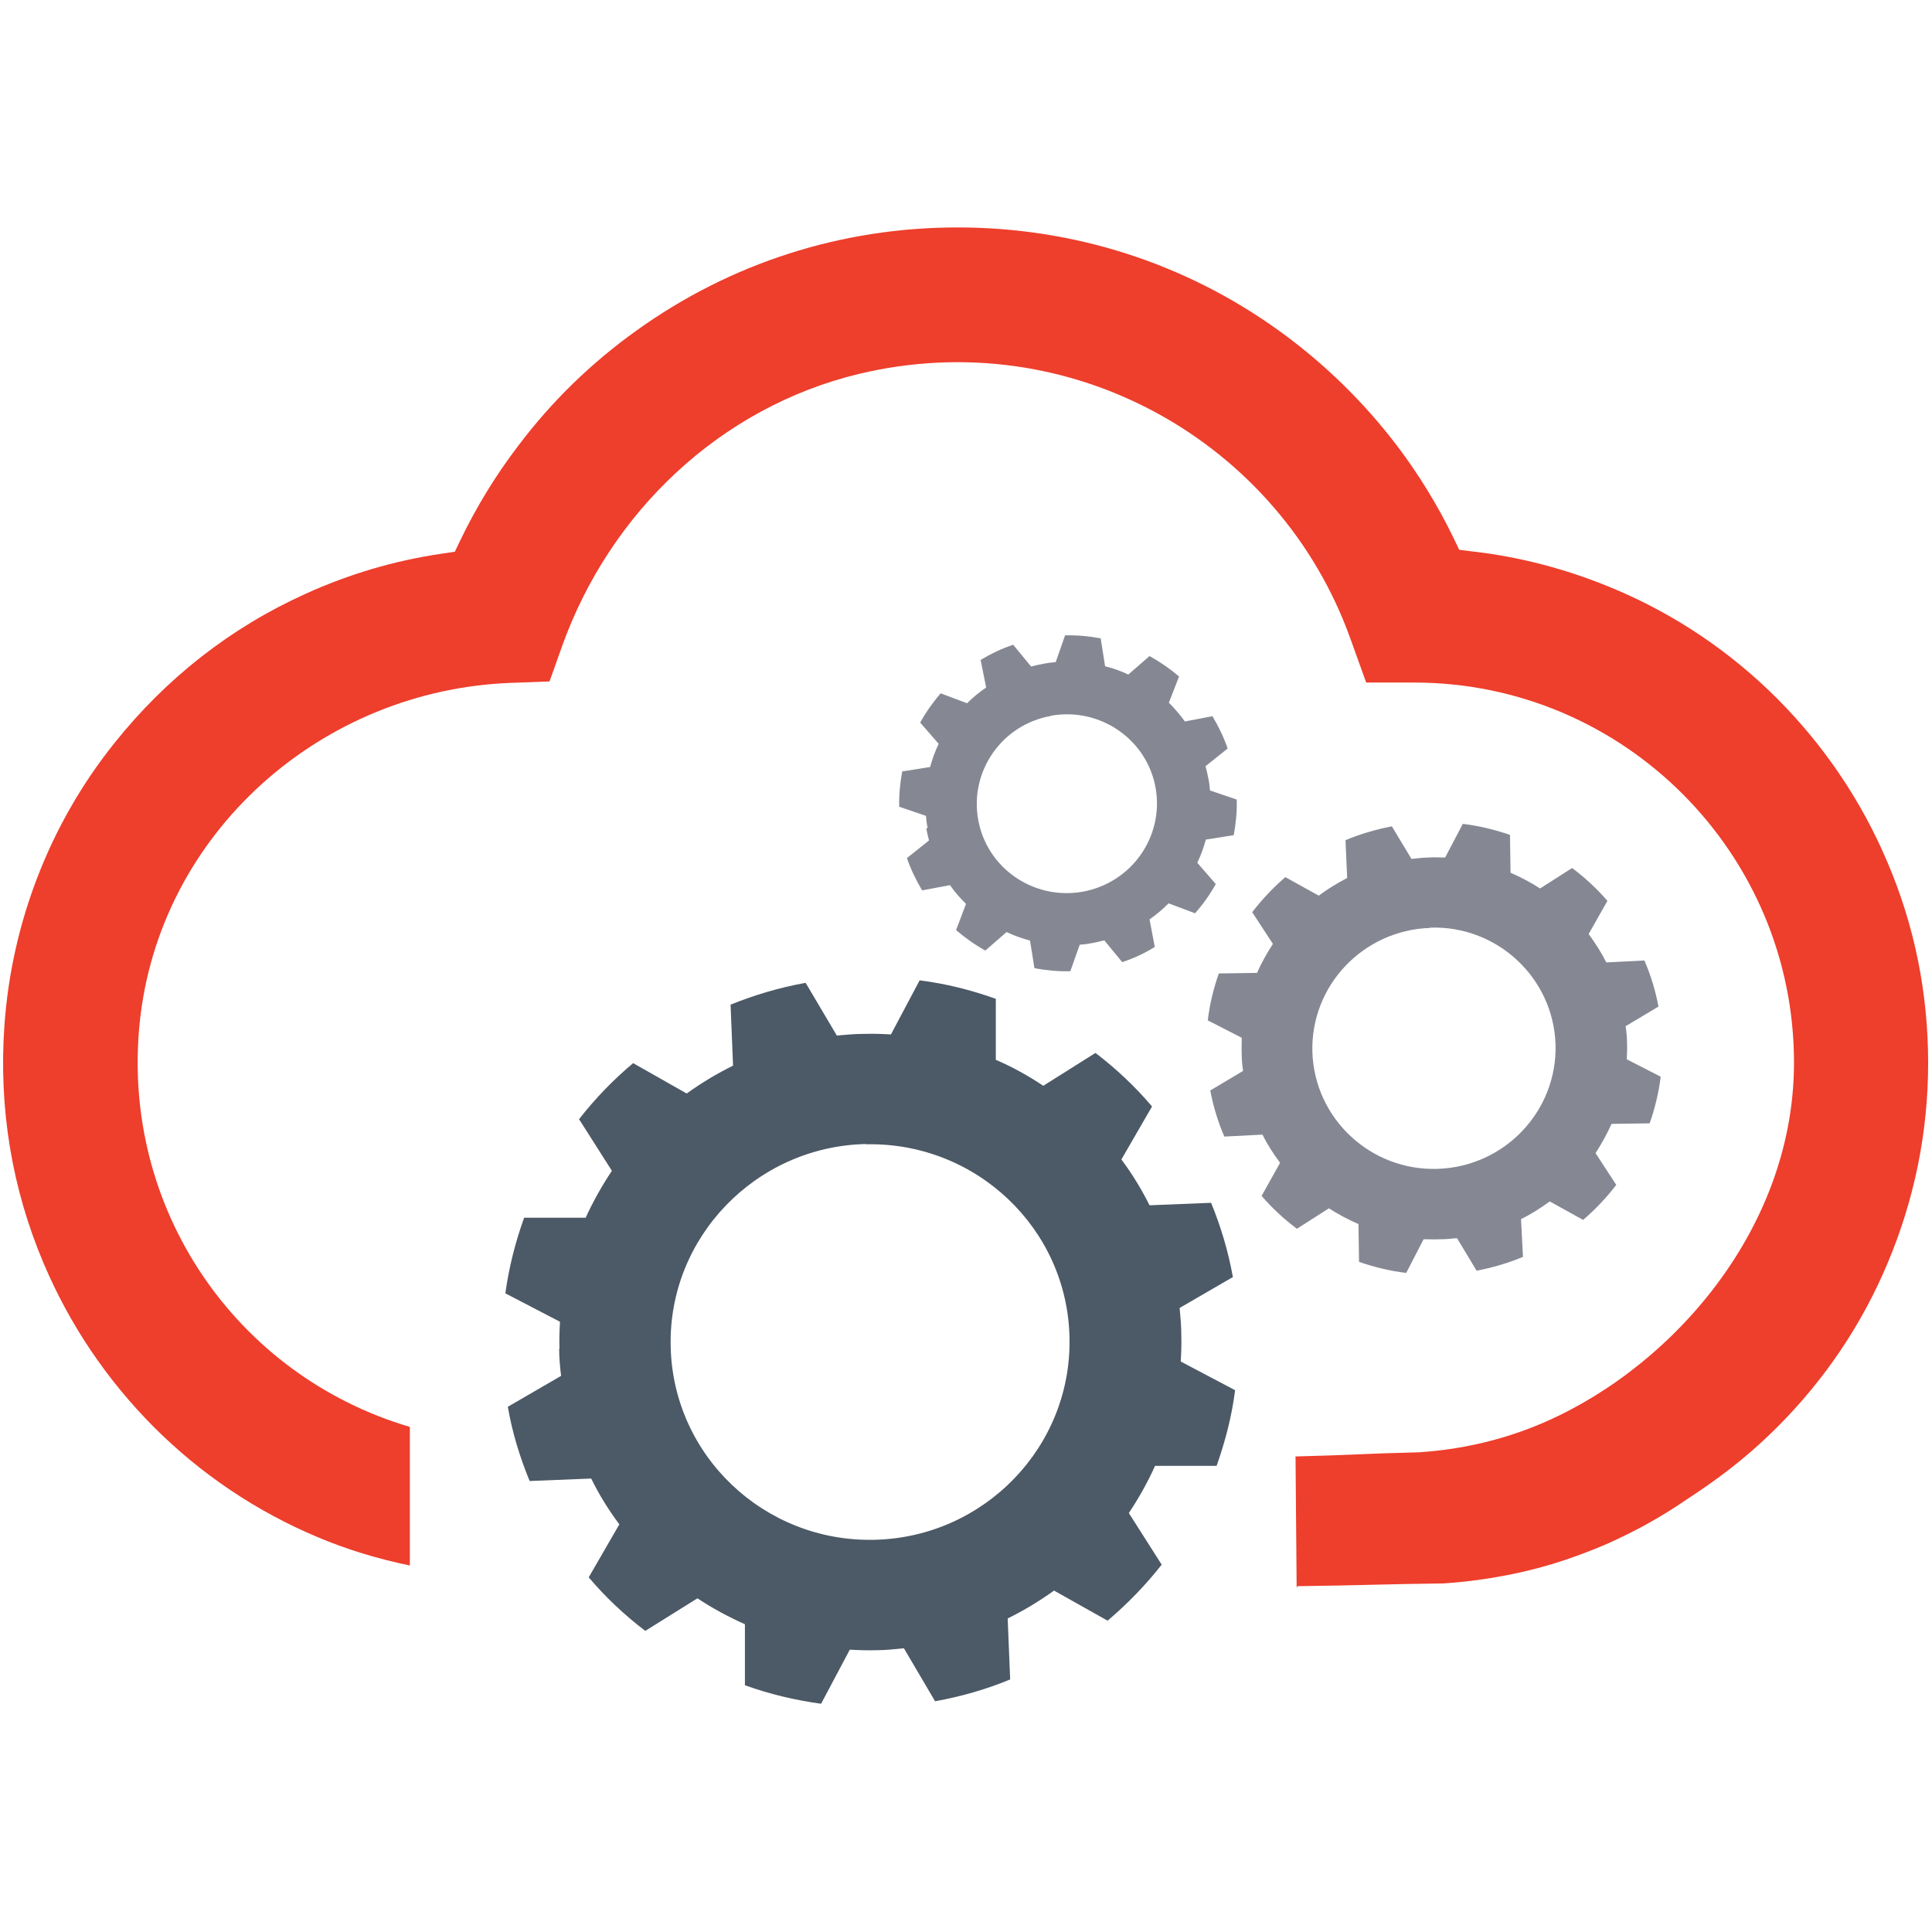
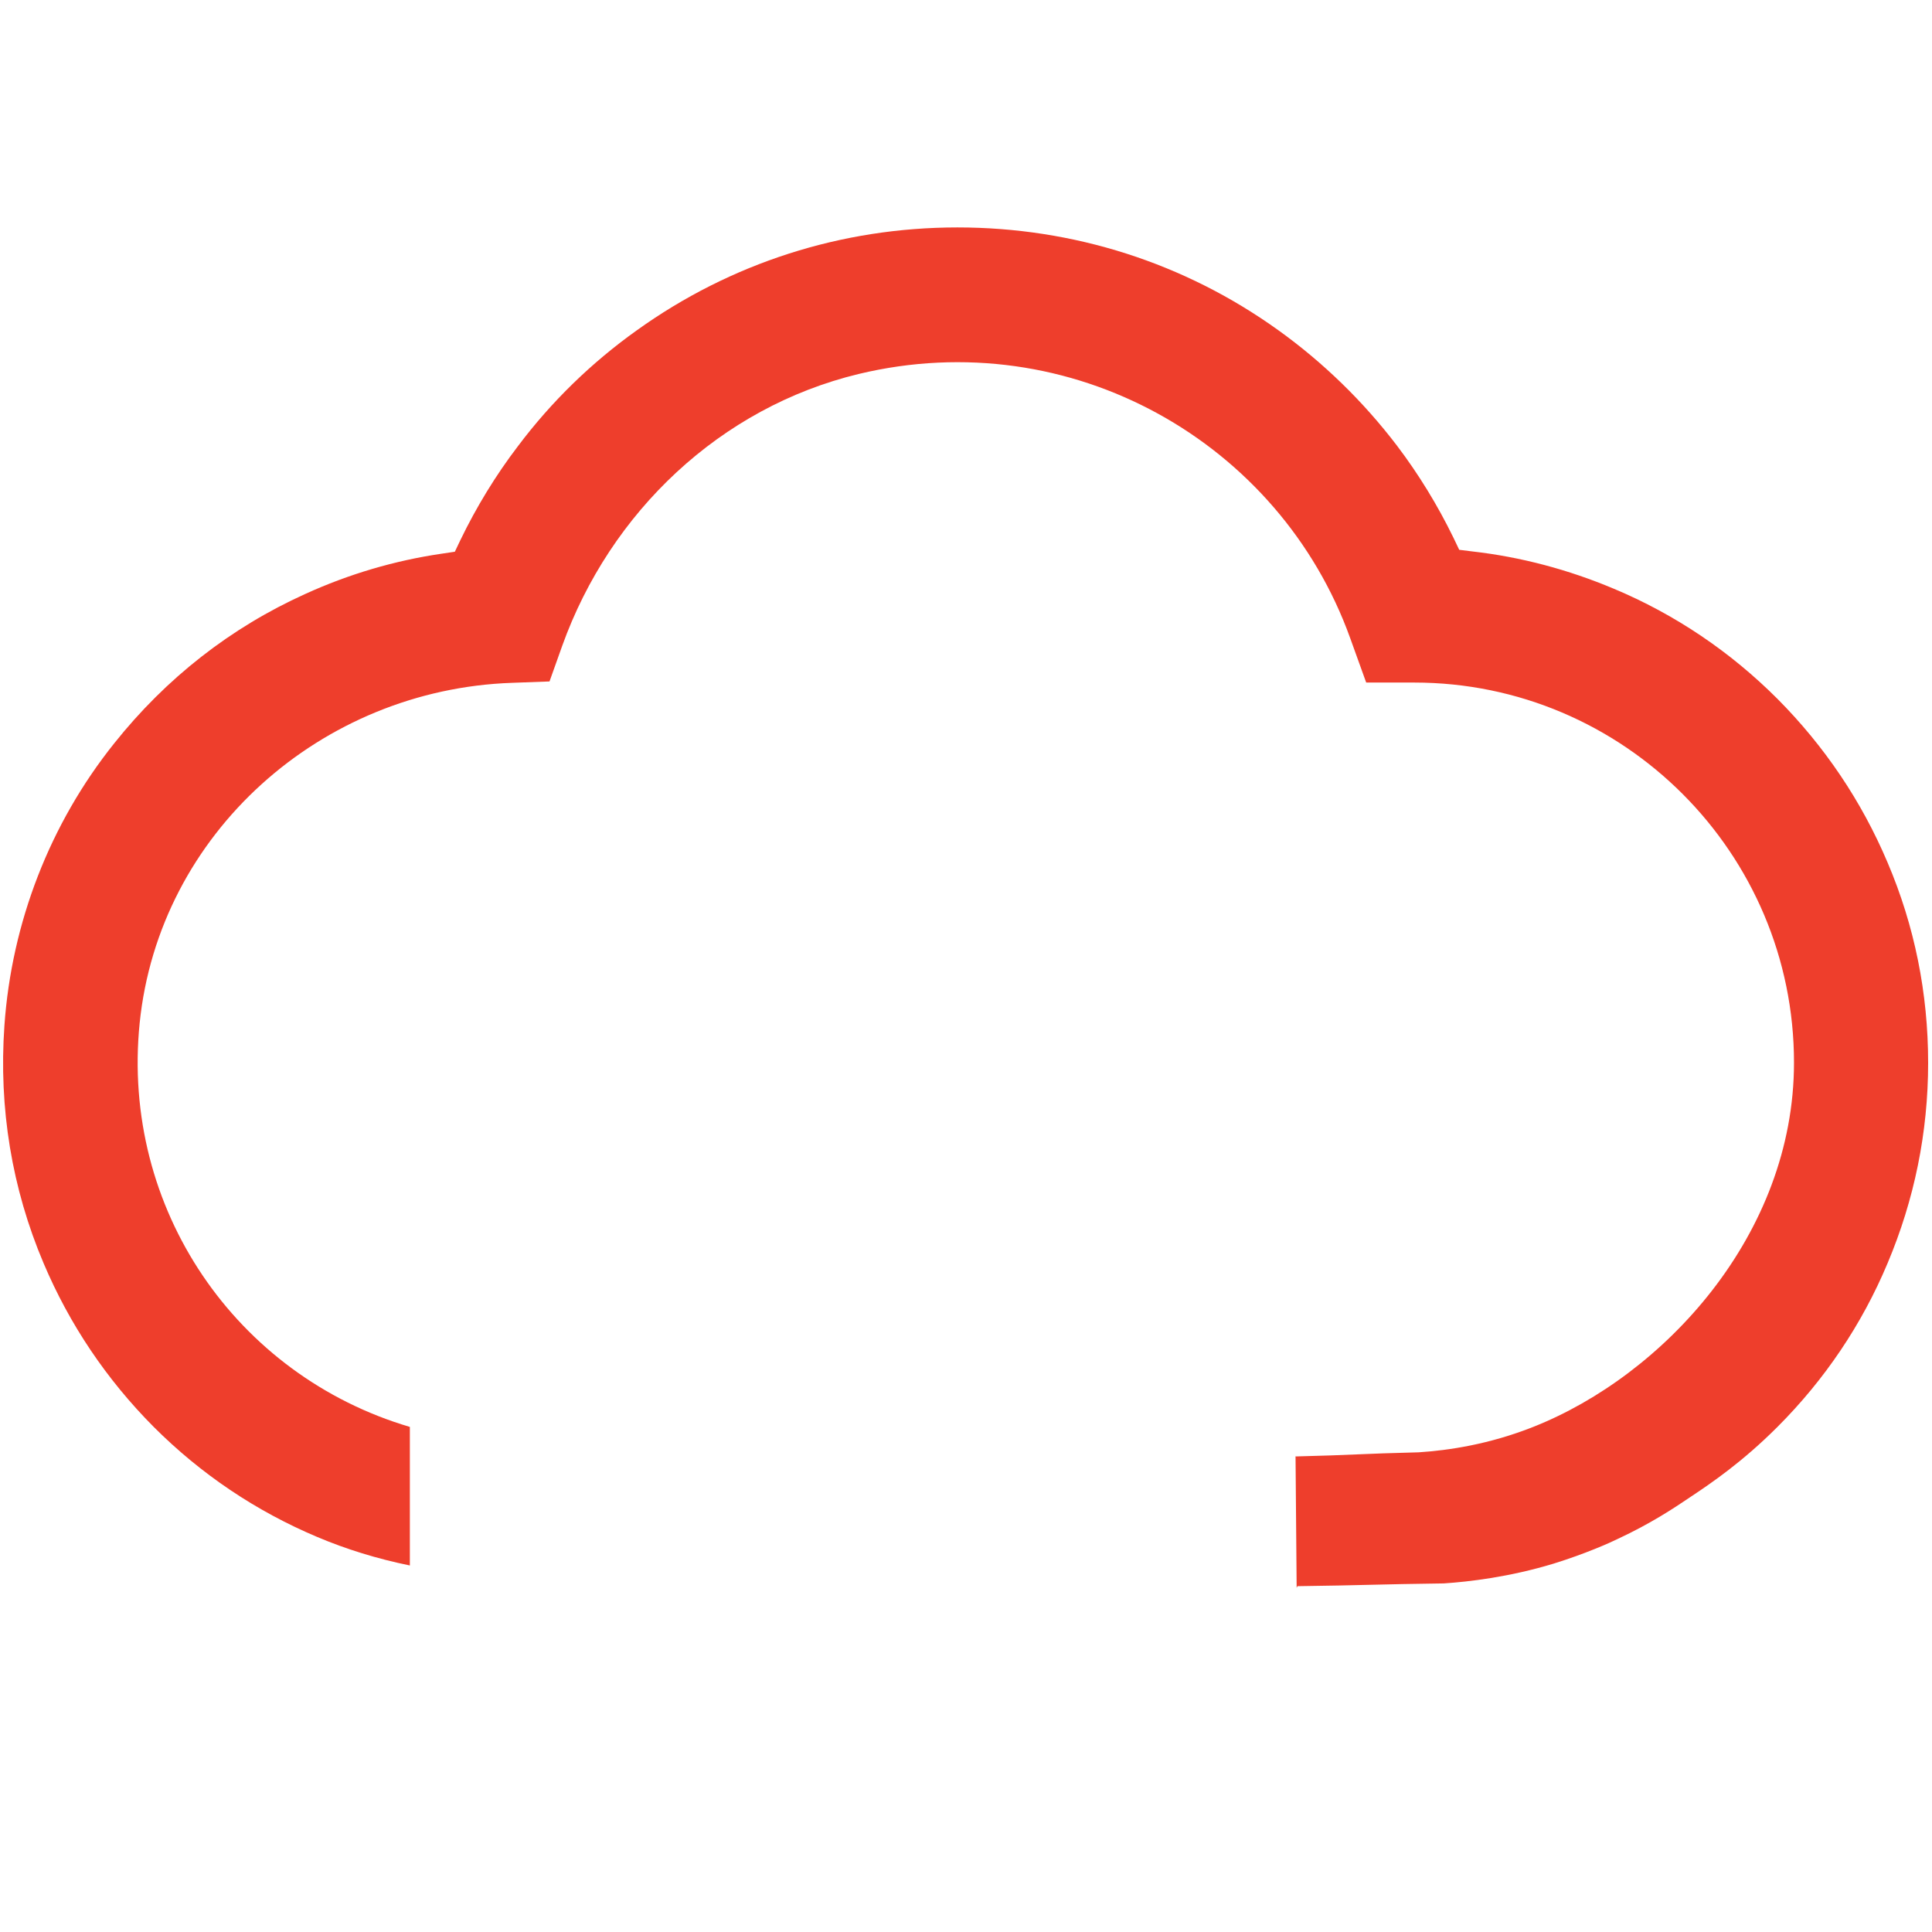
<svg xmlns="http://www.w3.org/2000/svg" id="_图层_1" width="70" height="70" viewBox="0 0 70 70">
  <defs>
    <style>.cls-1{fill:#ee3e2c;}.cls-1,.cls-2,.cls-3{stroke-width:0px;}.cls-2{fill:#4c5966;}.cls-3{fill:#858893;}</style>
  </defs>
-   <path class="cls-2" d="M20.26,48.88c0,.33.03.65.07.97l-1.93,1.12c.16.94.44,1.84.79,2.69l2.23-.09c.29.59.63,1.14,1.02,1.66l-1.11,1.92c.61.72,1.3,1.37,2.05,1.94l1.89-1.18c.54.36,1.12.67,1.72.94v2.21c.89.32,1.81.54,2.76.67l1.04-1.96c.33.02.65.03.98.02.33,0,.66-.04.98-.07l1.13,1.92c.94-.17,1.85-.43,2.72-.79l-.09-2.21c.59-.29,1.15-.63,1.68-1.01l1.94,1.09c.72-.61,1.38-1.29,1.96-2.03l-1.19-1.87c.36-.54.68-1.11.95-1.71h2.23c.31-.88.55-1.79.67-2.74l-1.97-1.04c.02-.32.03-.64.02-.97,0-.33-.03-.65-.06-.97l1.93-1.12c-.17-.94-.44-1.84-.79-2.69l-2.23.09c-.29-.58-.63-1.14-1.02-1.66l1.11-1.92c-.61-.72-1.3-1.37-2.05-1.94l-1.89,1.19c-.54-.36-1.11-.68-1.72-.94v-2.21c-.89-.32-1.81-.55-2.76-.67l-1.04,1.96c-.32-.02-.65-.03-.98-.02-.33,0-.66.03-.98.06l-1.13-1.91c-.95.17-1.85.44-2.72.79l.09,2.21c-.59.29-1.15.63-1.68,1.01l-1.94-1.1c-.73.61-1.38,1.29-1.96,2.03l1.19,1.87c-.36.54-.68,1.11-.95,1.7h-2.23c-.32.89-.55,1.8-.68,2.74l1.98,1.03c-.02.32-.03.64-.02.97ZM31.37,41.46c3.99-.09,7.3,3.05,7.38,7,.09,3.95-3.08,7.24-7.07,7.33-3.99.09-7.3-3.05-7.38-7.01-.09-3.95,3.09-7.24,7.07-7.33Z" />
-   <path class="cls-3" d="M45.54,35.25l-1.38.02c-.19.54-.33,1.11-.4,1.7l1.23.63c0,.2-.01.4,0,.6,0,.21.02.41.05.6l-1.19.71c.11.58.28,1.14.51,1.67l1.38-.07c.18.36.4.7.64,1.02l-.67,1.2c.38.44.81.84,1.28,1.19l1.16-.74c.34.22.7.41,1.07.57l.02,1.37c.55.19,1.12.33,1.71.4l.63-1.22c.2,0,.4.01.61,0,.21,0,.41-.02.6-.04l.71,1.18c.58-.11,1.15-.28,1.68-.5l-.07-1.37c.37-.18.71-.4,1.04-.64l1.21.67c.44-.38.85-.81,1.2-1.27l-.75-1.15c.22-.34.41-.69.58-1.06l1.38-.02c.19-.54.33-1.11.4-1.69l-1.23-.63c.01-.2.02-.4.01-.6,0-.2-.02-.4-.05-.6l1.19-.71c-.11-.58-.28-1.14-.51-1.67l-1.38.07c-.18-.36-.4-.7-.64-1.03l.68-1.2c-.38-.44-.81-.84-1.28-1.19l-1.16.74c-.34-.22-.7-.41-1.07-.57l-.02-1.37c-.55-.19-1.12-.33-1.71-.4l-.64,1.22c-.2,0-.4-.02-.61,0-.2,0-.4.03-.61.05l-.71-1.18c-.58.11-1.15.28-1.68.5l.06,1.37c-.36.19-.71.4-1.03.64l-1.21-.67c-.44.38-.85.81-1.2,1.27l.75,1.15c-.22.34-.42.69-.58,1.06ZM51.82,33.61c2.43-.08,4.46,1.82,4.54,4.23.07,2.41-1.84,4.43-4.27,4.51-2.43.08-4.46-1.82-4.54-4.23-.07-2.41,1.84-4.42,4.27-4.5Z" />
-   <path class="cls-3" d="M33.56,30.01c.03.15.06.3.1.44l-.8.64c.14.41.33.8.55,1.17l1.01-.19c.17.25.37.47.58.68l-.36.95c.33.28.68.53,1.06.74l.77-.67c.27.13.56.23.85.31l.16,1c.43.08.86.12,1.3.11l.34-.96c.15-.01.3-.03.45-.06.15-.03.3-.06.44-.1l.65.79c.42-.14.81-.32,1.18-.55l-.19-1c.25-.17.48-.37.69-.58l.96.36c.29-.33.54-.68.75-1.06l-.67-.77c.13-.27.23-.55.31-.84l1.01-.16c.08-.42.12-.85.11-1.29l-.97-.33c-.01-.15-.03-.3-.06-.44-.03-.15-.06-.29-.1-.44l.8-.64c-.14-.41-.33-.8-.55-1.17l-1,.19c-.18-.25-.37-.47-.58-.68l.37-.95c-.33-.28-.69-.53-1.07-.74l-.77.67c-.27-.13-.55-.23-.84-.3l-.16-1.01c-.42-.08-.85-.12-1.29-.11l-.34.97c-.15.01-.3.03-.45.06-.15.03-.3.06-.44.1l-.65-.79c-.42.14-.81.33-1.18.55l.2,1c-.25.17-.48.36-.69.57l-.96-.36c-.28.33-.53.68-.74,1.06l.67.77c-.13.27-.23.55-.31.84l-1.01.16c-.08.42-.12.85-.11,1.28l.97.33c.01.15.03.3.06.44ZM38.09,25.93c1.77-.31,3.47.86,3.78,2.62.31,1.76-.87,3.44-2.65,3.76-1.78.31-3.47-.86-3.78-2.62-.31-1.76.87-3.44,2.64-3.75Z" />
  <path class="cls-1" d="M46.94,52.78c.01,1.58.03,3.17.04,4.75.01-.02.02-.04.03-.06,2.36-.03,2.94-.07,5.3-.1.91-.06,2.38-.23,3.99-.72,1.13-.35,2.05-.76,2.31-.89,1.2-.56,2.03-1.11,2.62-1.51.8-.53,1.91-1.29,3.17-2.55,1.71-1.71,3.06-3.71,3.99-5.93.97-2.3,1.47-4.74,1.47-7.26s-.49-4.96-1.47-7.26h0c-.94-2.22-2.28-4.21-3.99-5.93-1.71-1.71-3.71-3.06-5.93-3.99-1.64-.69-3.36-1.15-5.12-1.35l-.48-.06-.21-.44c-.57-1.17-1.26-2.3-2.05-3.34-1.22-1.6-2.67-3.01-4.3-4.18-3.4-2.44-7.42-3.72-11.62-3.72s-8.22,1.29-11.62,3.73c-1.64,1.17-3.09,2.58-4.3,4.19-.81,1.06-1.51,2.21-2.09,3.41l-.2.42-.47.07c-1.71.25-3.37.74-4.95,1.46-2.7,1.22-5.04,3.05-6.92,5.41-2.33,2.91-3.72,6.5-3.98,10.23-.21,2.99.27,5.9,1.42,8.61.94,2.22,2.28,4.21,3.99,5.93,1.71,1.71,3.7,3.05,5.93,3.99,1.04.44,2.17.79,3.35,1.03,0,0,0,0,0,0v-5.02h0c-6.29-1.86-10.47-7.9-9.79-14.63.7-6.88,6.58-12.09,13.49-12.33l1.36-.05h0s.46-1.29.46-1.29c1.74-4.85,5.73-8.64,10.74-9.85,7.7-1.85,15.26,2.48,17.81,9.57l.58,1.61h0s1.74,0,1.74,0c7.59,0,13.76,6.18,13.76,13.77,0,6.23-4.72,11.33-9.45,13.2-1.59.63-3.06.85-4.15.92-2.08.05-2.38.1-4.47.15Z" />
</svg>